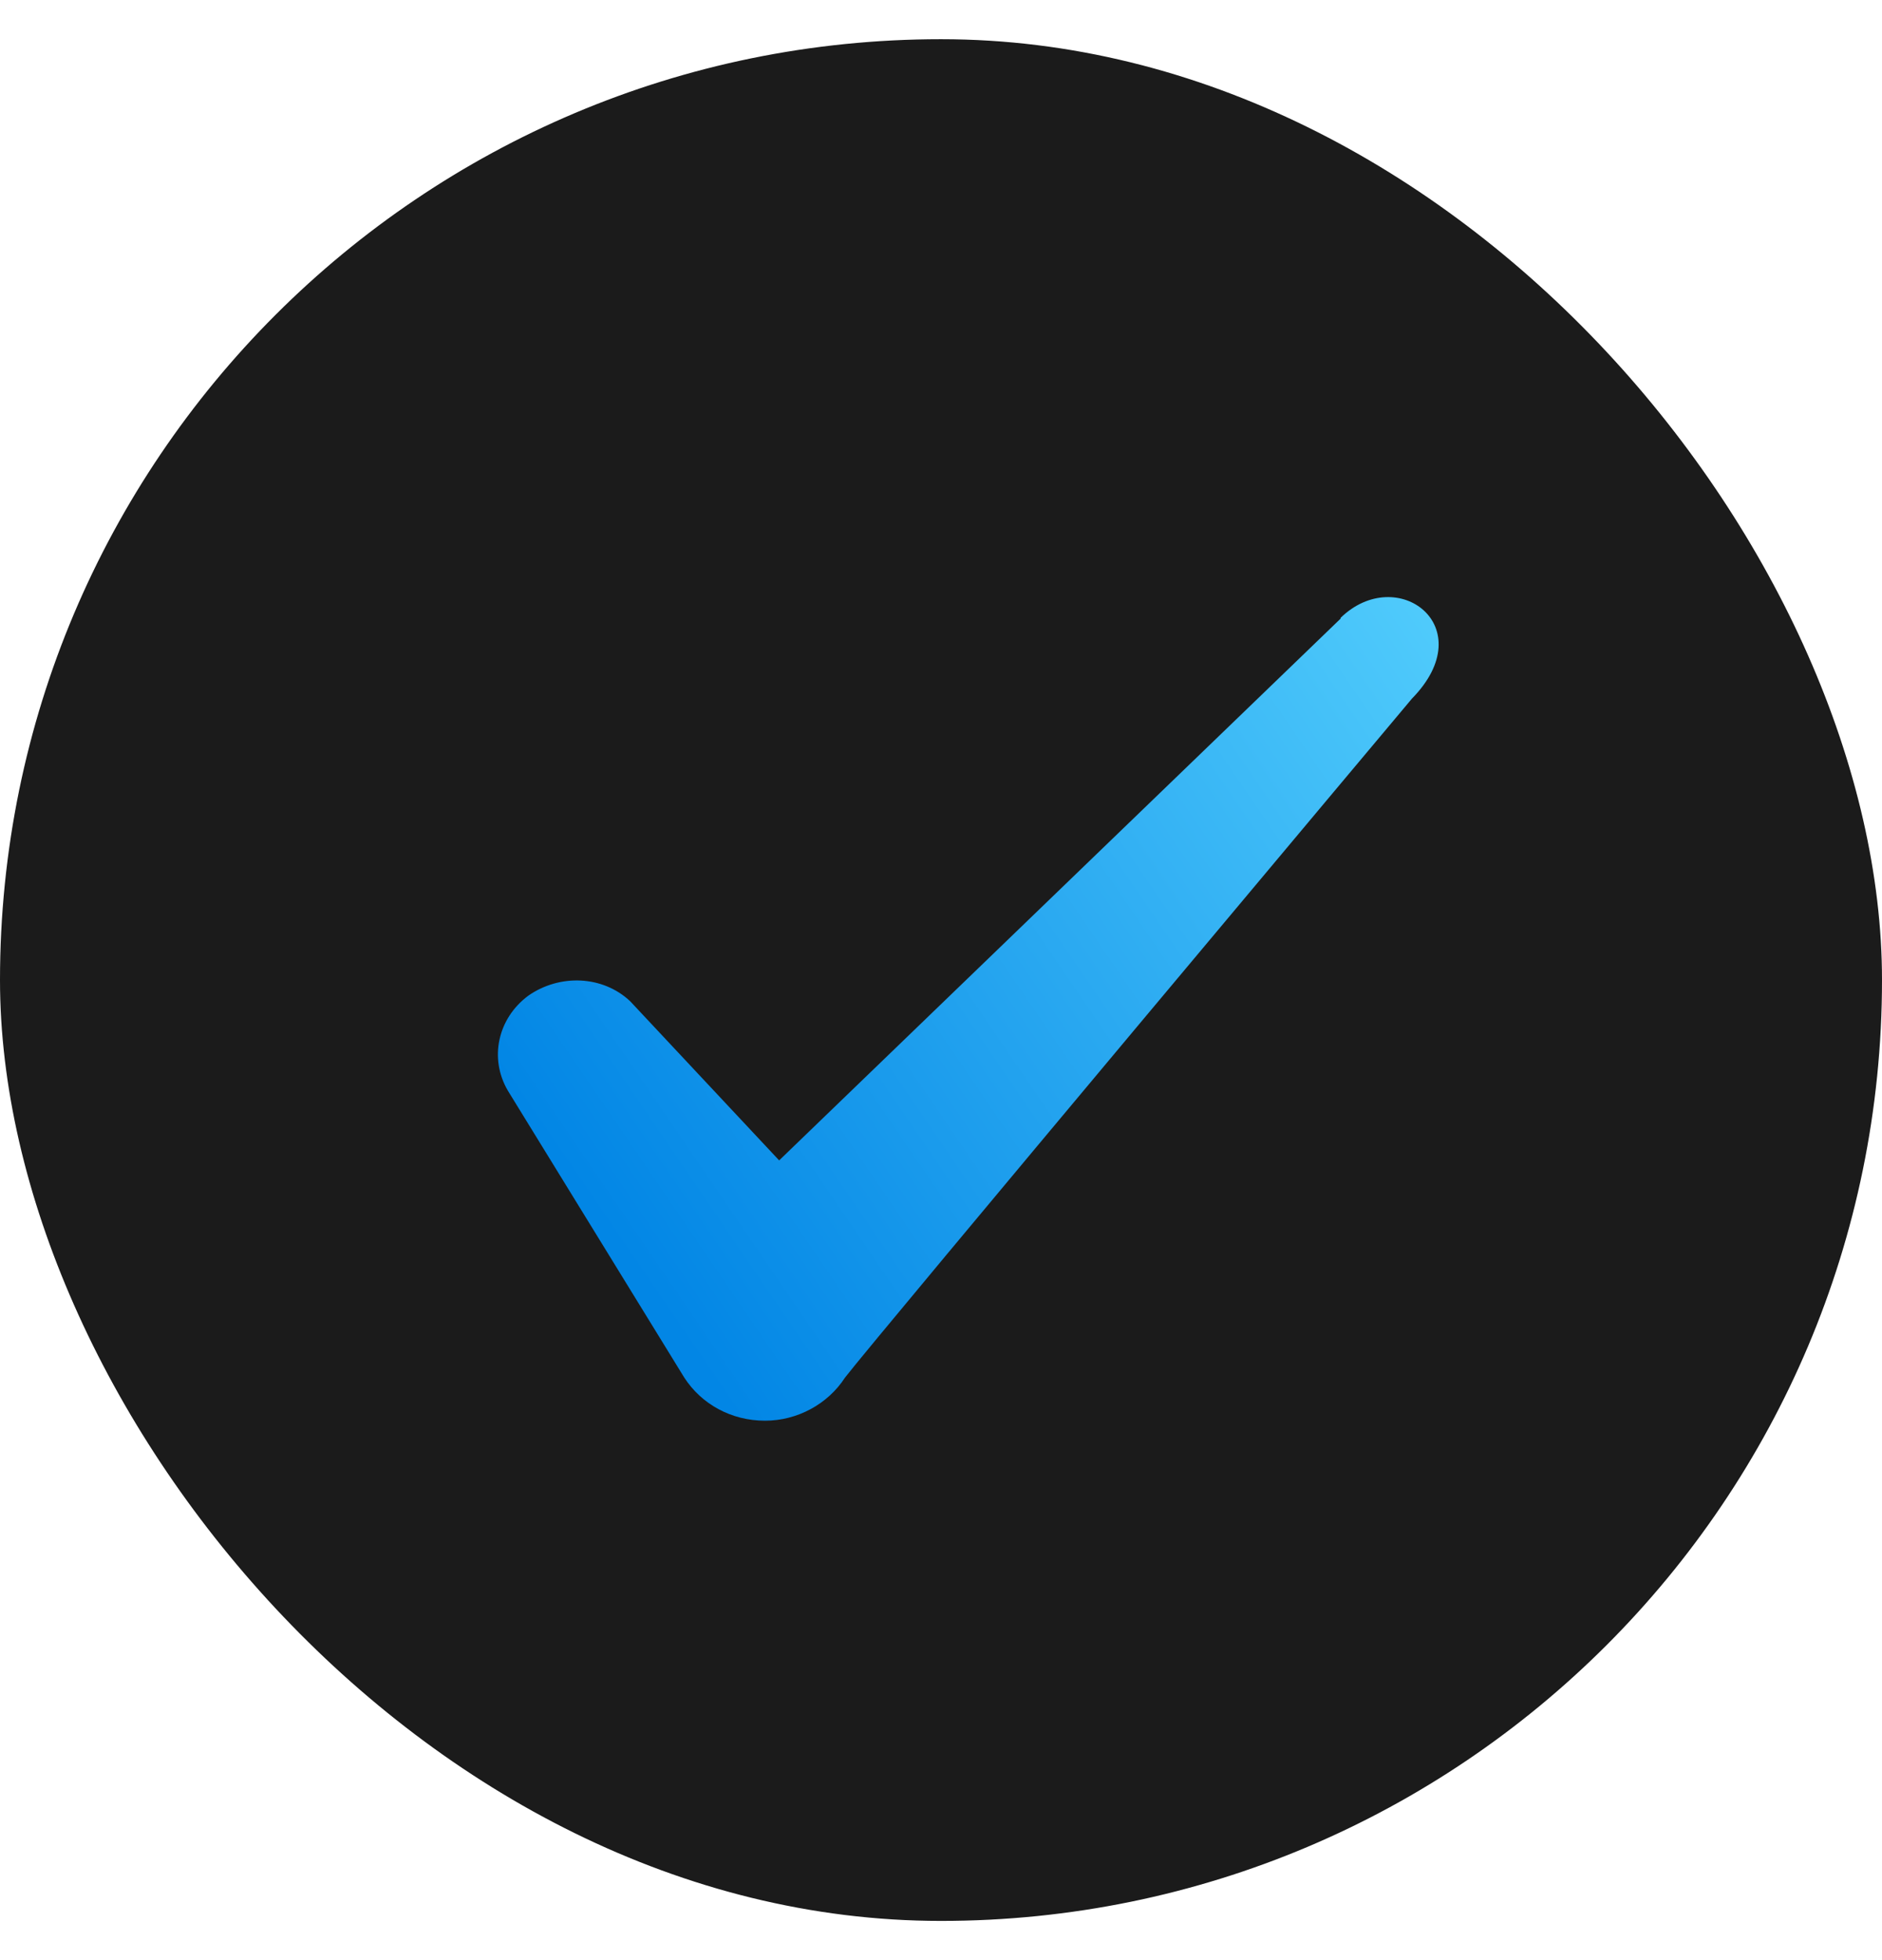
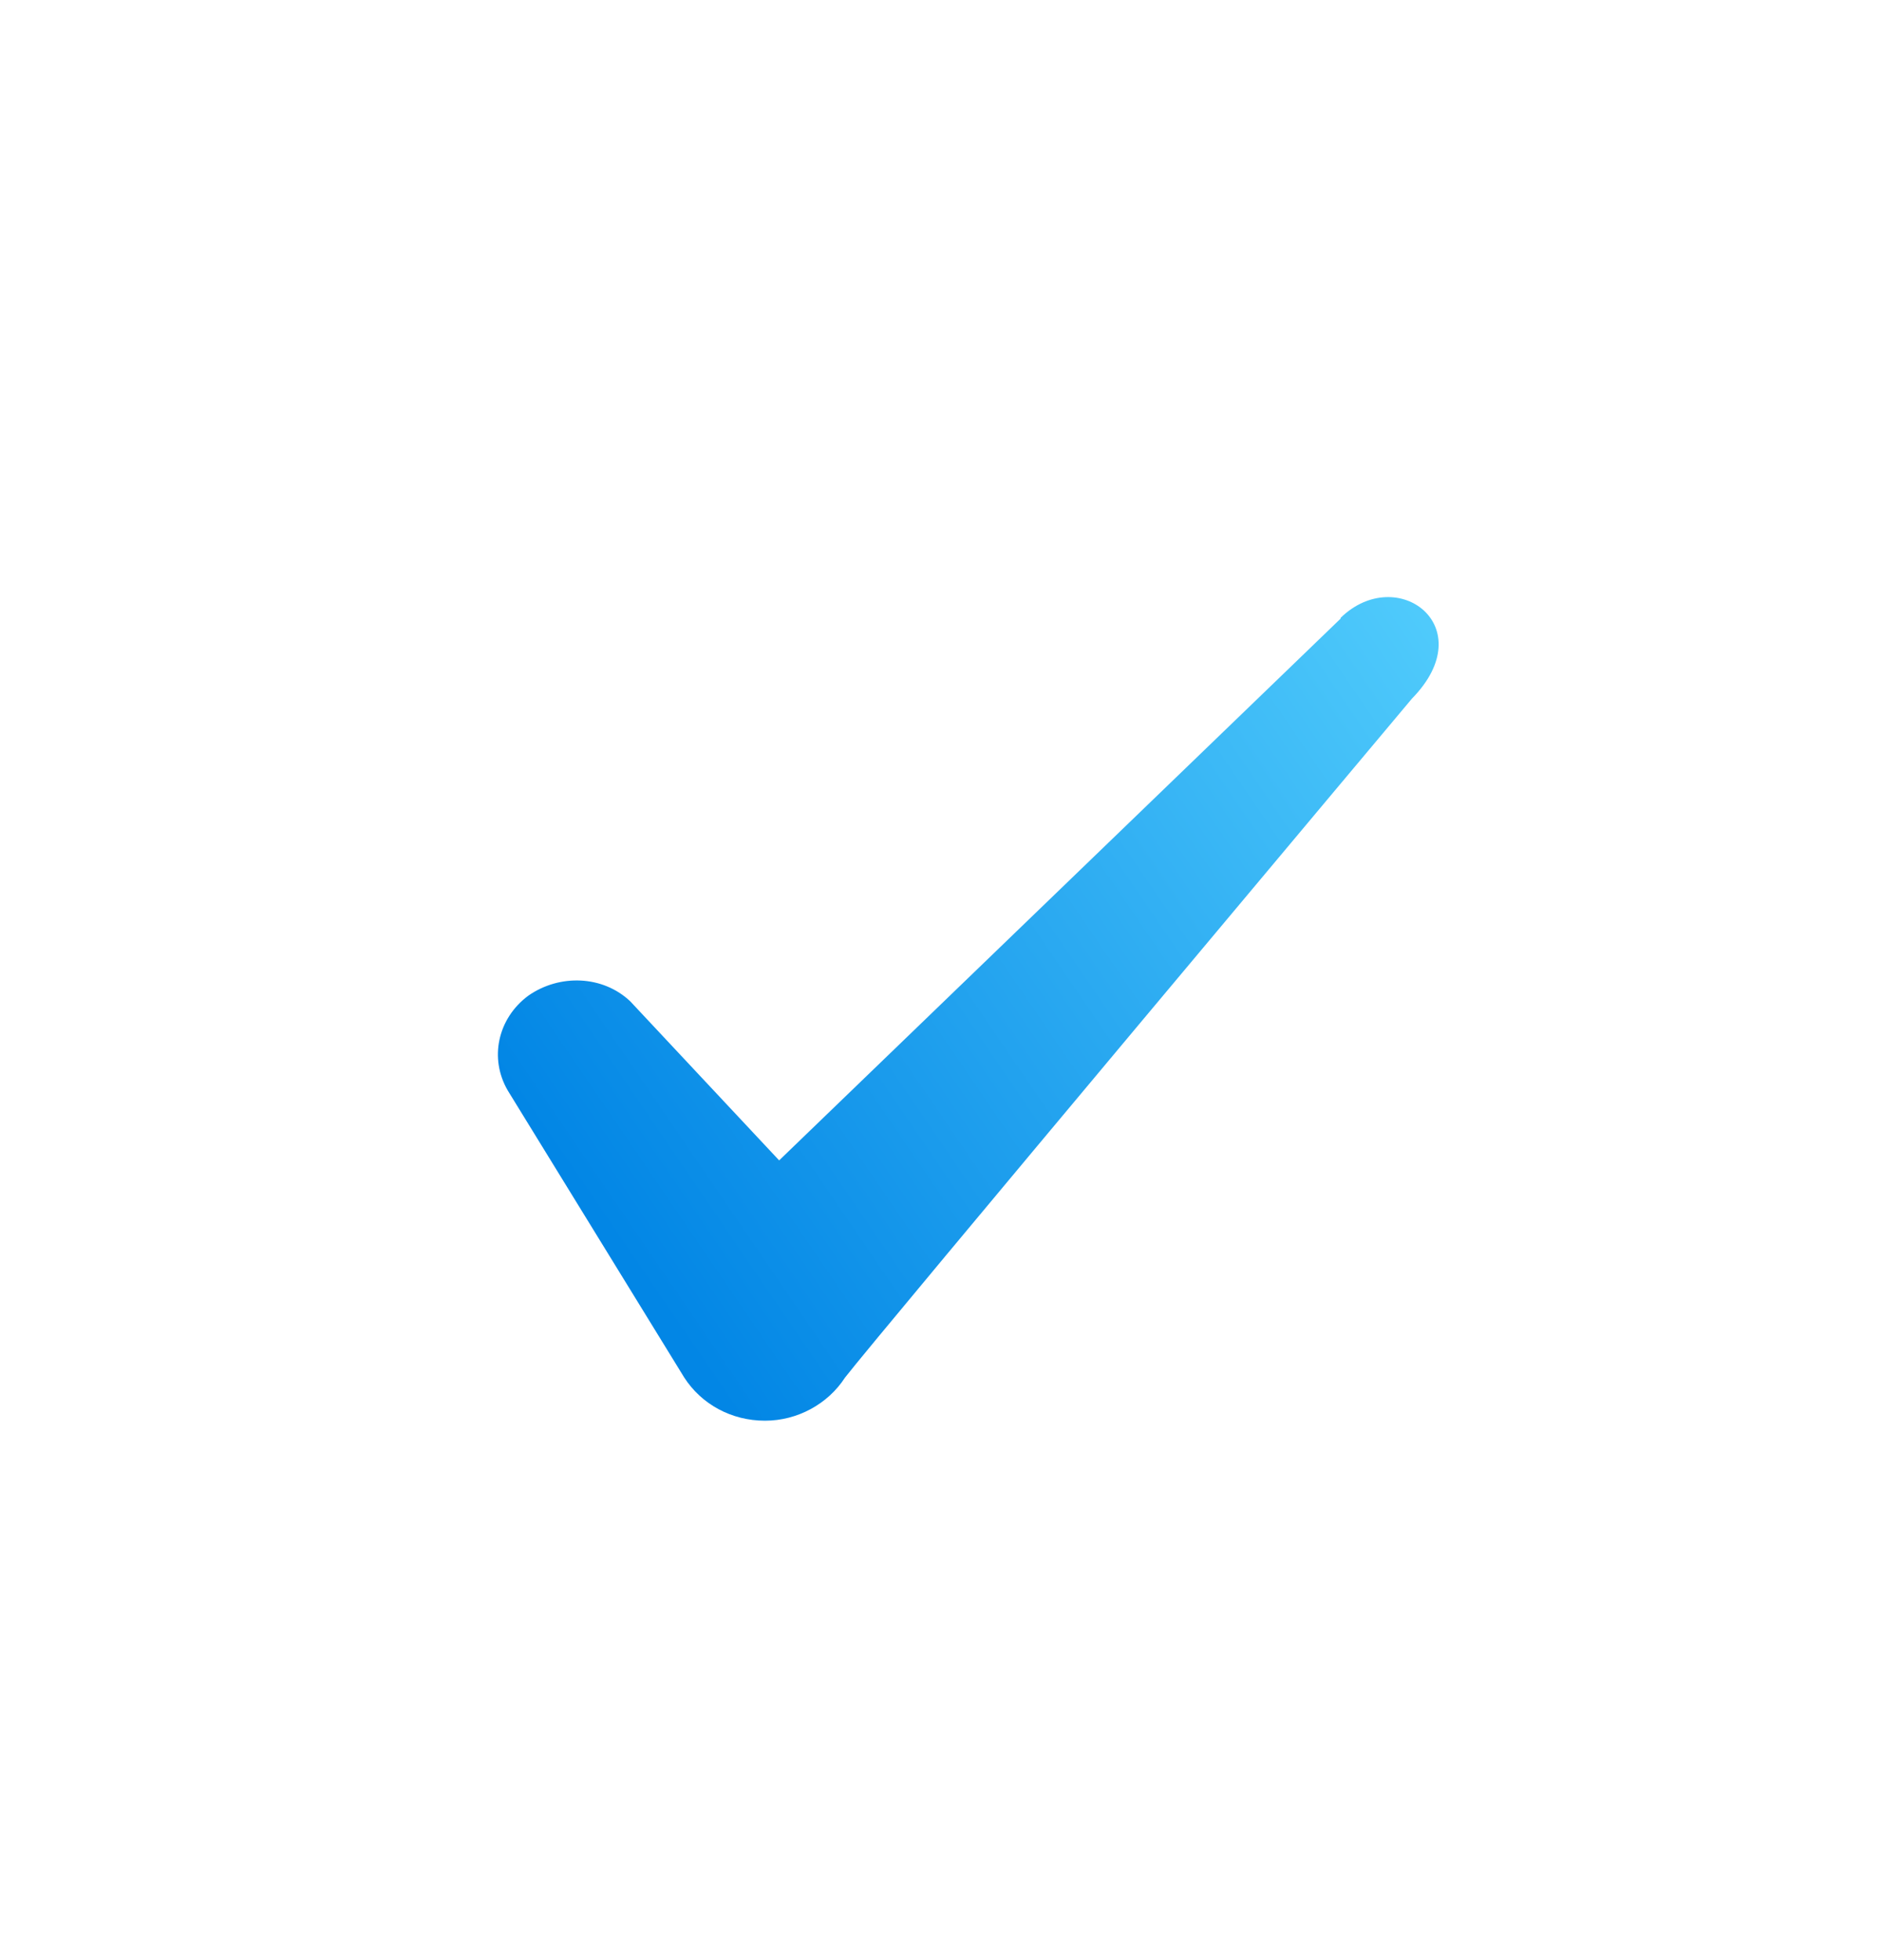
<svg xmlns="http://www.w3.org/2000/svg" width="24" height="25" viewBox="0 0 24 25" fill="none">
-   <rect y="0.5" width="24" height="24" rx="12" fill="#1B1B1B" />
  <path fill-rule="evenodd" clip-rule="evenodd" d="M17.096 7.89L9.936 14.8L8.036 12.77C7.686 12.44 7.136 12.42 6.736 12.7C6.346 12.99 6.236 13.5 6.476 13.91L8.726 17.57C8.946 17.91 9.326 18.12 9.756 18.12C10.166 18.12 10.556 17.91 10.776 17.57C11.136 17.1 18.006 8.91 18.006 8.91C18.906 7.99 17.816 7.18 17.096 7.88V7.89Z" fill="url(#paint0_linear_2342_2272)" />
  <defs>
    <linearGradient id="paint0_linear_2342_2272" x1="10" y1="19" x2="21.17" y2="11.384" gradientUnits="userSpaceOnUse">
      <stop stop-color="#0286E5" />
      <stop offset="0.6" stop-color="#32B0F3" />
      <stop offset="1" stop-color="#52CDFC" />
    </linearGradient>
  </defs>
</svg>